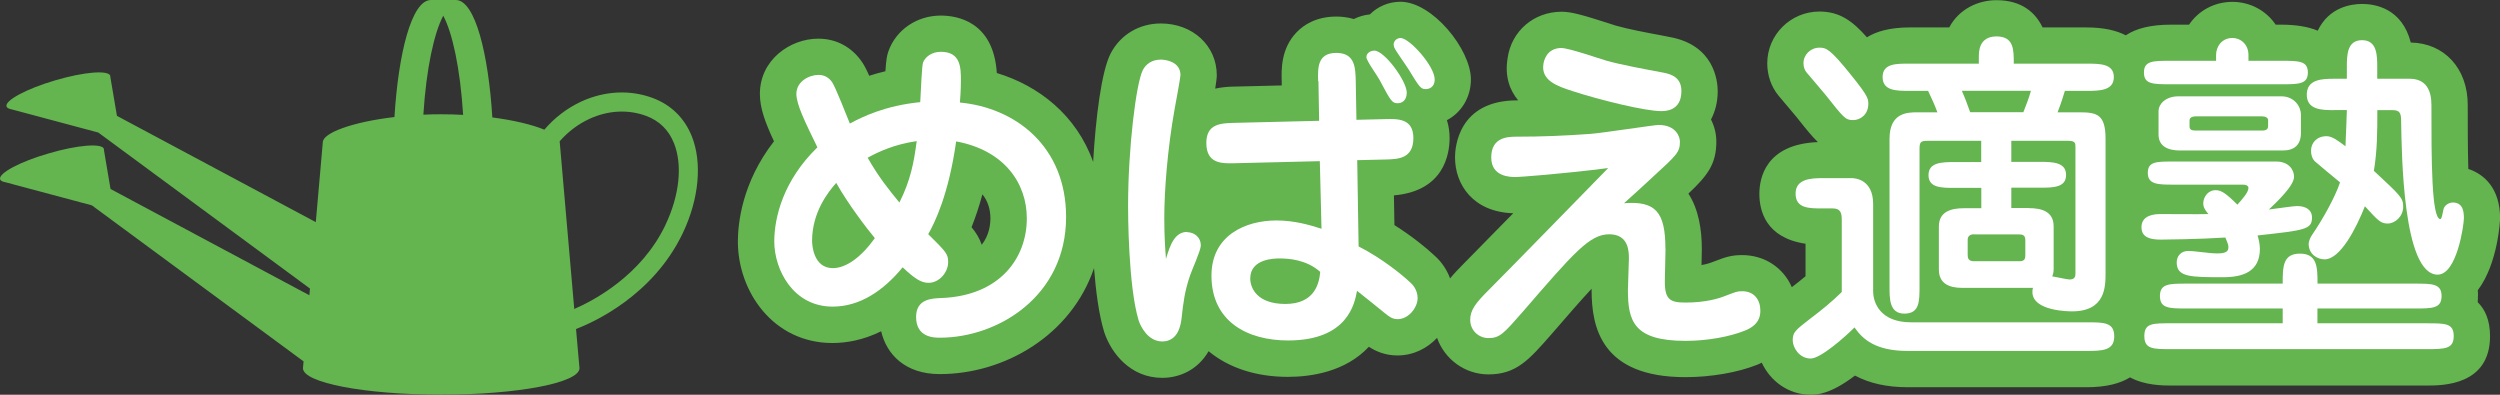
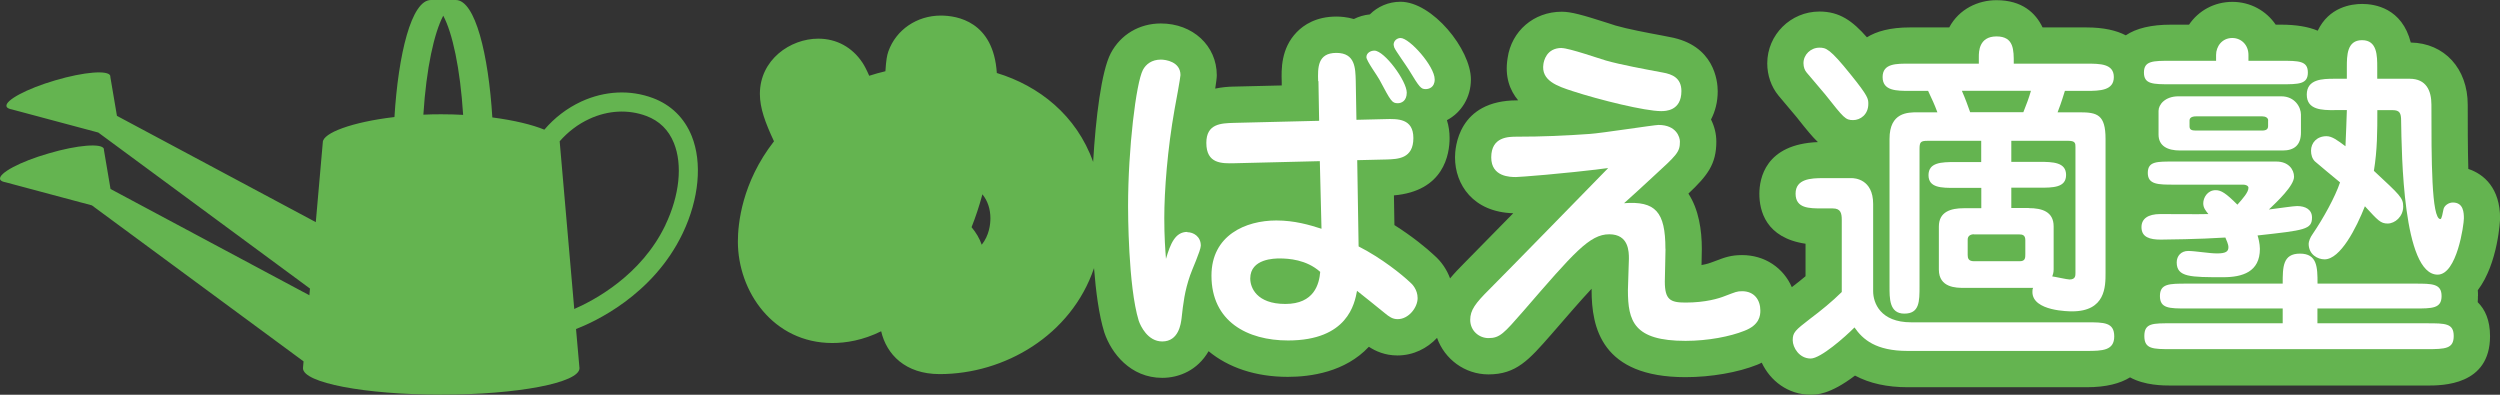
<svg xmlns="http://www.w3.org/2000/svg" id="_レイヤー_2" data-name="レイヤー 2" viewBox="0 0 253.33 40">
  <rect x="0" y="0" width="253.33" height="40" fill="#333333" stroke="none" />
  <defs>
    <style>
      .cls-1 {
        fill: none;
      }

      .cls-1, .cls-2, .cls-3 {
        stroke-width: 0px;
      }

      .cls-2 {
        fill: #64b450;
      }

      .cls-3 {
        fill: #fff;
      }
    </style>
  </defs>
  <g id="_レイヤー_1-2" data-name="レイヤー 1">
    <g>
      <rect class="cls-1" x="0" y="0" width="253.33" height="40" />
      <path class="cls-2" d="M251.1,30c0-.2,0-.4-.02-.59,2.08-2.74,2.26-7.21,2.26-7.27,0-3.08-1.64-4.5-3.22-5.02-.06-2.1-.06-4.66-.06-6.51,0-3.67-2.37-6.24-5.77-6.3-.89-3.48-3.63-3.91-4.93-3.91-1.13,0-3.36.33-4.5,2.71-.98-.41-2.22-.61-3.72-.61h-.54c-.95-1.4-2.55-2.31-4.39-2.31s-3.44.9-4.39,2.31h-1.83c-1.99,0-3.51.36-4.58,1.08-.94-.49-2.23-.8-3.99-.8h-4.44c-.71-1.48-2.08-2.76-4.68-2.76-1.84,0-3.78.88-4.78,2.76h-3.99c-2,0-3.39.4-4.35,1-1.45-1.64-2.75-2.61-4.81-2.61-2.92,0-5.29,2.36-5.29,5.25,0,1.21.4,2.37,1.14,3.27.19.23.63.76,1.06,1.26.35.41.69.81.8.95l.18.23c.73.92,1.34,1.68,1.95,2.27-5.34.21-5.93,3.71-5.93,5.24,0,1.72.65,4.46,4.68,5.06v3.29c-.41.35-.88.72-1.39,1.11-.85-1.95-2.73-3.25-5.04-3.25-1.13,0-1.77.24-2.66.58l-.38.14s-.07.03-.11.04c-.06.02-.38.15-.96.25.02-.7.03-1.38.03-1.64,0-1.91-.31-3.99-1.36-5.6,1.93-1.82,2.83-2.98,2.83-5.27,0-.76-.18-1.53-.54-2.24.43-.82.68-1.79.68-2.86s-.36-4.69-4.88-5.5l-.81-.16c-1.46-.27-3.46-.65-4.66-1-.14-.04-.41-.13-.74-.24-2.65-.85-3.77-1.16-4.72-1.16-2.83,0-5.09,1.96-5.48,4.69-.31,1.89.22,3.27,1.07,4.29h-.1c-6,0-6.3,4.81-6.3,5.78,0,2.75,1.83,5.54,5.9,5.66-2.17,2.21-4.21,4.29-5.03,5.12-.45.45-.92.94-1.37,1.48-.33-.89-.88-1.71-1.61-2.34-.75-.71-2.22-1.92-4.03-3.06l-.05-3.01c5.07-.44,5.64-4.17,5.64-5.81,0-.59-.08-1.21-.27-1.81,1.46-.77,2.43-2.31,2.43-4.13,0-3.04-3.9-7.87-7.14-7.87-1.21,0-2.31.49-3.1,1.28-.58.06-1.13.22-1.62.47-.68-.2-1.32-.25-1.78-.25-2.04,0-3.3.85-4,1.57-1.62,1.66-1.57,3.8-1.53,5.04v.37s-4.99.12-4.99.12c-.47.01-1.08.06-1.75.2.09-.58.16-1.09.16-1.35,0-3-2.44-5.25-5.67-5.25-2.18,0-4.07,1.12-5.07,3.01-.96,1.82-1.54,6.67-1.79,11.02-1.69-4.74-5.51-7.72-9.76-9.01-.34-5.24-4.04-5.82-5.68-5.82-2.41,0-4.53,1.43-5.31,3.63-.15.44-.22.84-.3,2.01-.58.14-1.13.29-1.64.46-.3-.68-.5-1.05-.7-1.35-1.04-1.55-2.62-2.41-4.46-2.41-2.85,0-5.92,2.14-5.92,5.6,0,1.44.54,2.9,1.43,4.8-3.27,4.2-3.66,8.39-3.66,10.16,0,5.06,3.58,10.28,9.58,10.28,1.36,0,3.08-.27,4.94-1.19.54,2.33,2.43,4.34,5.93,4.34,6.58,0,13.33-3.93,15.64-10.74.18,2.31.49,4.74,1.04,6.51.71,2.13,2.67,4.61,5.87,4.61,1.7,0,3.58-.76,4.7-2.7,1.99,1.65,4.75,2.6,8.02,2.6,2.33,0,5.83-.49,8.22-3.05.67.44,1.63.88,2.89.88,1.63,0,3.02-.72,4.02-1.78.76,2.15,2.81,3.7,5.21,3.7,2.82,0,4.11-1.48,6.32-4,1.56-1.8,3-3.47,4.13-4.68,0,.06,0,.1,0,.14,0,3.78.99,8.82,9.52,8.82,2.58,0,5.31-.48,7.24-1.25.17-.06.32-.14.48-.22.84,1.8,2.63,3.25,4.97,3.25.54,0,1.93,0,4.48-1.94,1.48.79,3.25,1.18,5.34,1.18h18.14c2,0,3.41-.39,4.39-1,1.49.82,3.34.83,4.21.83h25.86c1.58,0,6.41,0,6.41-5.01,0-1.62-.51-2.71-1.25-3.44.02-.2.02-.4.02-.61ZM99.48,24.8c-.22-.64-.56-1.21-1.03-1.78.41-1.03.78-2.14,1.1-3.33.53.66.81,1.48.81,2.43,0,.64-.13,1.73-.87,2.67Z" />
      <path class="cls-2" d="M70.09,13.78c-.74-1.83-2.09-3.15-3.92-3.84-2.32-.87-4.9-.74-7.27.35-1.44.67-2.71,1.64-3.74,2.85-1.21-.5-3.05-.95-5.27-1.24C49.5,5.57,48.17,0,46.18,0h-2.51c-1.99,0-3.31,5.53-3.7,11.86-4.27.5-7.26,1.61-7.26,2.56l-.71,8.09L11.85,11.74l-.67-3.95h0s0-.07,0-.1c-.18-.61-2.67-.41-5.58.45-2.9.85-5.12,2.04-4.94,2.64.03.1.12.17.26.23h0s.03.01.03.01c.07.03.16.05.26.07l8.75,2.34,21.45,15.81-.06.68h0l-20.15-10.77-.67-3.96h0s0-.07,0-.1c-.18-.6-2.67-.41-5.58.45C2.04,16.37-.17,17.56.01,18.16c.03.1.12.17.26.23h0s.03.01.03.01c.07.03.16.05.26.07l8.75,2.34,21.45,15.81-.06.69c0,1.48,6.27,2.68,14.01,2.68,7.73,0,14.01-1.2,14.01-2.68l-.35-3.97c1.77-.68,7.79-3.38,10.81-9.7,1.66-3.48,2-7.16.91-9.86ZM44.92,1.6c.92,1.73,1.71,5.29,2.01,10.04-.72-.04-1.47-.06-2.23-.06-.61,0-1.21.01-1.8.04.3-4.74,1.1-8.29,2.01-10.02ZM67.43,22.8c-2.44,5.11-7.24,7.64-9.24,8.51l-1.47-16.9s0-.06-.01-.09c.84-.96,1.86-1.74,3.01-2.27,1.9-.88,3.95-.98,5.77-.3,1.32.49,2.27,1.42,2.8,2.75.89,2.2.57,5.3-.86,8.29Z" />
      <g>
-         <path class="cls-3" d="M93.52,6.37c.21-.59.88-1.12,1.82-1.12,2.03,0,2.03,1.64,2.03,2.93,0,.18,0,.98-.1,2.21,5.59.52,10.76,4.4,10.76,11.6,0,8.04-6.92,12.23-12.79,12.23-.56,0-2.41,0-2.41-2.1,0-1.82,1.57-1.89,2.59-1.92,5.98-.25,8.63-4.12,8.63-8.07,0-3.53-2.24-6.89-7.16-7.8-.77,5.45-2.2,8.29-2.83,9.4,1.85,1.82,2.02,2.03,2.02,2.83,0,1.05-.91,2.1-1.99,2.1-.77,0-1.43-.45-2.62-1.57-1.93,2.34-4.3,3.98-7.1,3.98-4.02,0-5.91-3.77-5.91-6.6,0-2.44.91-6.18,4.37-9.54-1.26-2.59-2.13-4.34-2.13-5.42,0-1.26,1.3-1.92,2.24-1.92.59,0,1.05.25,1.4.77.35.53,1.5,3.49,1.78,4.16,1.29-.7,3.6-1.82,7.13-2.17.07-1.33.17-3.67.28-3.99ZM84.74,18.53c-.81.91-2.45,2.97-2.45,5.88,0,.35.11,2.76,2.1,2.76,1.33,0,2.86-1.08,4.26-3.04-.8-.95-2.76-3.53-3.91-5.59ZM87.92,15.98c1.08,1.92,2.24,3.36,3.22,4.54,1.12-2.23,1.47-4.05,1.75-6.22-2.24.32-3.88,1.08-4.96,1.68Z" />
        <path class="cls-3" d="M120.32,23.53c.6,0,1.36.42,1.36,1.36,0,.49-.94,2.55-1.08,3-.56,1.61-.7,2.83-.87,4.37-.07.53-.28,2.34-1.96,2.34-1.47,0-2.2-1.57-2.38-2.1-1.08-3.5-1.08-11.15-1.08-11.6,0-5.84.81-12.48,1.5-13.81.31-.59.91-1.05,1.82-1.05.49,0,1.99.21,1.99,1.57,0,.21-.49,2.93-.59,3.42-.73,4.09-1.05,8.29-1.05,11.08,0,1.89.1,3.22.17,4.12.45-1.54.94-2.73,2.16-2.73ZM133.57,8.22c-.04-1.36-.07-2.86,1.85-2.86s1.92,1.57,1.96,2.8l.07,3.98,2.9-.07c1.29-.04,2.87-.07,2.87,1.92,0,2.1-1.57,2.13-2.72,2.17l-2.97.07.14,8.74c2.34,1.19,4.41,2.87,5.21,3.63.21.17.77.74.77,1.61,0,.95-.91,2.13-2.02,2.13-.53,0-.87-.25-1.33-.63-1.4-1.12-1.54-1.26-2.79-2.24-.24,1.29-.94,5.03-6.99,5.03-4.12,0-7.76-1.92-7.76-6.57,0-4.09,3.46-5.59,6.57-5.59,1.85,0,3.36.45,4.58.84l-.17-6.85-8.63.21c-1.3.03-2.87.07-2.87-2.06,0-1.96,1.5-1.99,2.8-2.03l8.63-.21-.07-4.02ZM129.66,26.19c-.45,0-2.97,0-2.97,2.03,0,.91.63,2.58,3.56,2.58s3.43-2.03,3.53-3.25c-1.4-1.25-3.21-1.36-4.12-1.36ZM142.55,9.38c0,.87-.56,1.08-.91,1.08-.59,0-.7-.21-1.85-2.37-.17-.35-1.33-1.92-1.33-2.3,0-.42.42-.66.81-.66,1.01,0,3.28,3.07,3.28,4.26ZM145.38,8.05c0,.84-.63.98-.91.98-.49,0-.63-.18-1.71-1.96-.21-.35-1.36-1.96-1.47-2.24-.03-.1-.07-.24-.07-.31,0-.39.35-.67.7-.67.91,0,3.46,2.86,3.46,4.19Z" />
        <path class="cls-3" d="M168.77,25.21c0,.52-.07,2.93-.07,3.32,0,1.85.56,2.13,2.1,2.13,2.03,0,3.39-.42,3.98-.66,1.12-.42,1.22-.49,1.75-.49,1.26,0,1.85.91,1.85,1.96,0,.49-.07,1.47-1.64,2.06-1.4.56-3.64,1.01-5.94,1.01-5.24,0-5.84-1.99-5.84-5.14,0-.49.1-2.73.1-3.18,0-.7,0-2.48-1.99-2.48s-3.57,1.85-8.71,7.79c-1.96,2.24-2.37,2.73-3.53,2.73-.94,0-1.85-.73-1.85-1.85,0-.98.52-1.68,1.92-3.07,1.96-1.96,10.34-10.55,12.06-12.31-4.68.6-9.05.91-9.34.91-.56,0-2.51,0-2.51-1.99,0-2.1,1.75-2.1,2.62-2.1,2.52,0,4.89-.1,7.38-.28,1.12-.07,6.53-.91,6.95-.91,1.82,0,2.17,1.26,2.17,1.68,0,1.08-.28,1.33-2.79,3.63-.95.88-2.2,2.03-2.87,2.62,3.18-.24,4.19.87,4.19,4.61ZM158.25,4.87c.74,0,3.84,1.08,4.47,1.26,1.57.45,4.12.91,5.77,1.22.98.17,1.89.56,1.89,1.88,0,2.03-1.64,2.03-2.06,2.03-1.61,0-6.19-1.12-8.98-2.03-1.5-.49-3.22-1.05-2.94-2.76.04-.25.28-1.61,1.85-1.61Z" />
        <path class="cls-3" d="M186.63,22.31c0-.7-.1-1.19-.91-1.19h-1.05c-1.36,0-2.72,0-2.72-1.5s1.57-1.57,2.76-1.57h2.93c.25,0,2.17.07,2.17,2.62v8.84c0,1.19.74,3.15,3.84,3.15h17.79c1.78,0,2.8,0,2.8,1.43s-1.19,1.47-2.8,1.47h-18.14c-3.21,0-4.54-1.16-5.38-2.38-.94.95-3.43,3.15-4.44,3.15-1.16,0-1.82-1.12-1.82-1.85,0-.8.25-1.01,1.75-2.17,1.12-.84,2.24-1.75,3.22-2.72v-7.27ZM187.79,12.17c-.8,0-.94-.21-2.83-2.59-.28-.35-1.64-1.92-1.89-2.23-.18-.21-.32-.53-.32-.95,0-.87.74-1.57,1.61-1.57.66,0,1.05.07,3.18,2.73,1.78,2.2,1.78,2.45,1.78,2.97,0,1.08-.81,1.64-1.54,1.64ZM200.76,16.4v-2.13h-5.45c-.7,0-.8.14-.8.84v13.88c0,1.57,0,2.79-1.54,2.79s-1.5-1.57-1.5-2.79v-14.92c0-2.69,1.85-2.69,2.86-2.69h1.99c-.35-.94-.46-1.12-.94-2.17h-1.85c-1.36,0-2.76,0-2.76-1.4s1.4-1.36,2.76-1.36h6.99v-.7c0-.49,0-2.06,1.79-2.06s1.75,1.4,1.75,2.76h7.38c1.36,0,2.76,0,2.76,1.36s-1.4,1.4-2.76,1.4h-2.2c-.14.42-.28.98-.74,2.17h2.24c1.78,0,2.62.24,2.62,2.69v13.6c0,1.36,0,3.88-3.39,3.88-.25,0-4.02,0-4.02-1.96,0-.14,0-.28.07-.42h-7.03c-.73,0-2.52,0-2.52-1.85v-4.37c0-1.5,1.22-1.85,2.52-1.85h1.78v-2.06h-2.66c-1.37,0-2.69,0-2.69-1.29s1.3-1.33,2.69-1.33h2.66ZM198.8,9.2c.38.87.59,1.47.84,2.17h5.39c.32-.8.56-1.43.77-2.17h-6.99ZM200.02,23.74c-.35,0-.63.17-.63.53v1.57c0,.31.07.63.63.63h4.65c.56,0,.56-.35.56-.73v-1.4c0-.52-.28-.59-.66-.59h-4.54ZM205.58,21.09c1.33,0,2.52.35,2.52,1.85v4.37c0,.28-.07.52-.14.7.28.03,1.5.31,1.75.31.6,0,.6-.38.6-.66v-12.76c0-.35,0-.63-.7-.63h-5.8v2.13h2.83c1.4,0,2.72.04,2.72,1.33s-1.33,1.29-2.72,1.29h-2.83v2.06h1.78Z" />
        <path class="cls-3" d="M230.67,16.37c1.22,0,1.79.8,1.79,1.54,0,.91-1.71,2.52-2.55,3.32,1.12-.14,2.48-.35,2.86-.35.84,0,1.51.35,1.51,1.16,0,1.22-.73,1.29-5.52,1.82.07.17.24.84.24,1.36,0,2.34-1.78,2.87-3.71,2.87-3.32,0-4.72,0-4.72-1.5,0-.66.45-1.16,1.16-1.16s2.13.25,2.93.25c.91,0,1.15-.21,1.15-.63,0-.31-.21-.73-.31-.98-2.59.17-6.15.21-6.54.21-1.12,0-1.96-.24-1.96-1.26,0-.84.63-1.33,1.92-1.33.67,0,4.09.03,4.86,0-.28-.35-.52-.63-.52-1.09,0-.56.42-1.33,1.26-1.33.56,0,1.05.32,2.2,1.47.56-.63,1.12-1.26,1.12-1.71,0-.21-.28-.32-.52-.32h-7.02c-1.61,0-2.66,0-2.66-1.19s.94-1.15,2.66-1.15h10.38ZM224.56,6.16v-.6c0-.84.59-1.71,1.64-1.71.91,0,1.64.7,1.64,1.71v.6h3.29c1.82,0,2.73,0,2.73,1.19s-.91,1.19-2.73,1.19h-11.15c-1.82,0-2.73,0-2.73-1.19s.91-1.19,2.73-1.19h4.58ZM244.69,28.74c1.78,0,2.72,0,2.72,1.26s-.94,1.26-2.72,1.26h-9.86v1.5h11.08c1.89,0,2.73,0,2.73,1.29s-.84,1.33-2.73,1.33h-25.86c-1.89,0-2.76,0-2.76-1.33s.87-1.29,2.76-1.29h11.26v-1.5h-9.71c-1.78,0-2.73,0-2.73-1.26s.94-1.26,2.73-1.26h9.71c0-1.68,0-3.04,1.75-3.04s1.78,1.37,1.78,3.04h9.86ZM218.73,11.23c0-.63.66-1.47,2.02-1.47h10.41c1.4,0,2,1.12,2,1.85v1.82c0,1.29-.7,1.82-1.85,1.82h-10.41c-1.26,0-2.17-.46-2.17-1.61v-2.41ZM229.84,12.21c0-.28-.28-.42-.6-.42h-6.71c-.46,0-.66.17-.66.42v.6c0,.35.24.42.66.42h6.67c.45,0,.63-.14.63-.46v-.56ZM236.55,11.16c-1.22,0-2.8,0-2.8-1.57s1.57-1.61,2.8-1.61h1.26v-1.15c0-1.19,0-2.76,1.54-2.76s1.54,1.57,1.54,2.76v1.15h3.29c1.68,0,2.2,1.22,2.2,2.62,0,5.52,0,11.6.91,11.6.14,0,.24-.66.31-.98.07-.39.53-.7.95-.7,1.08,0,1.12,1.02,1.12,1.61,0,.63-.7,5.7-2.66,5.7-3.53,0-3.64-12.27-3.7-15.59,0-.77-.14-1.08-.87-1.08h-1.54c0,2.13,0,4.02-.35,6.15,2.66,2.48,2.97,2.73,2.97,3.63,0,1.01-.84,1.71-1.57,1.71s-.98-.31-2.31-1.75c-.87,2.2-2.48,5.38-4.09,5.38-.7,0-1.61-.49-1.61-1.58,0-.21.14-.63.42-1.01,1.05-1.54,2.27-3.74,2.76-5.21-.42-.35-2.41-1.99-2.55-2.13-.28-.28-.39-.67-.39-1.08,0-.8.59-1.47,1.57-1.47.56,0,1.12.42,1.92,1.02.03-.77.14-3.22.14-3.67h-1.26Z" />
      </g>
    </g>
  </g>
</svg>